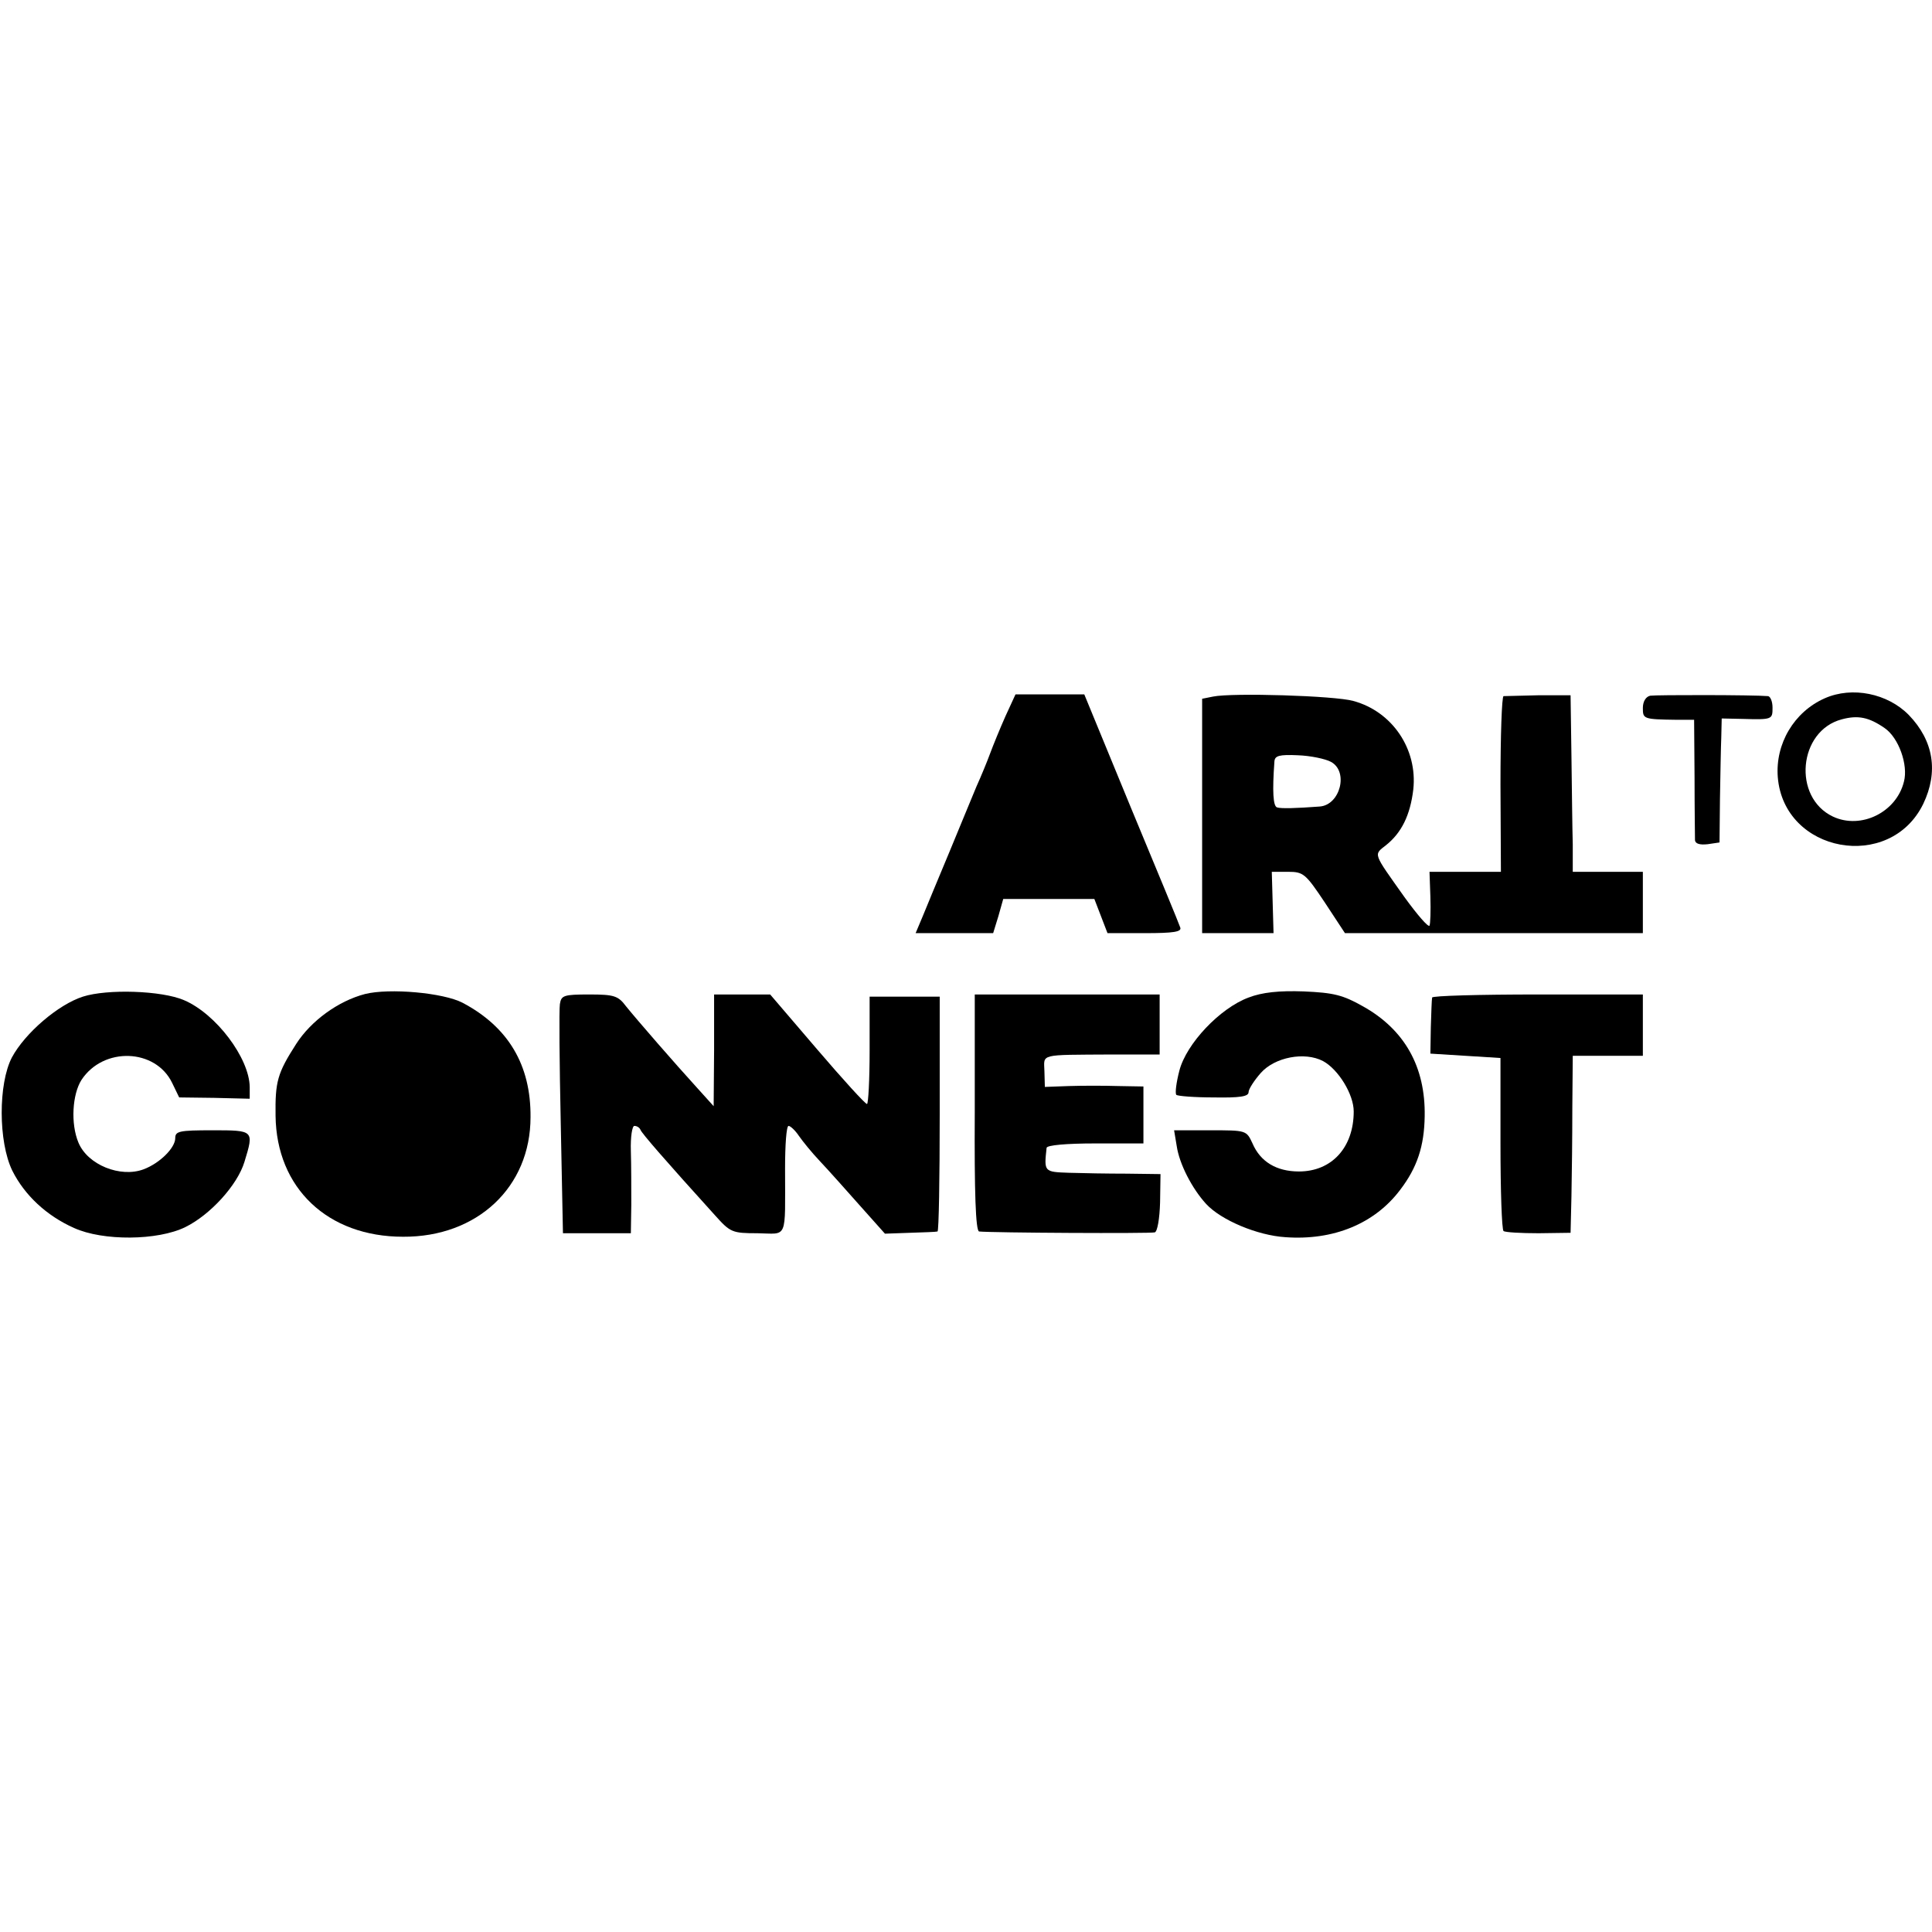
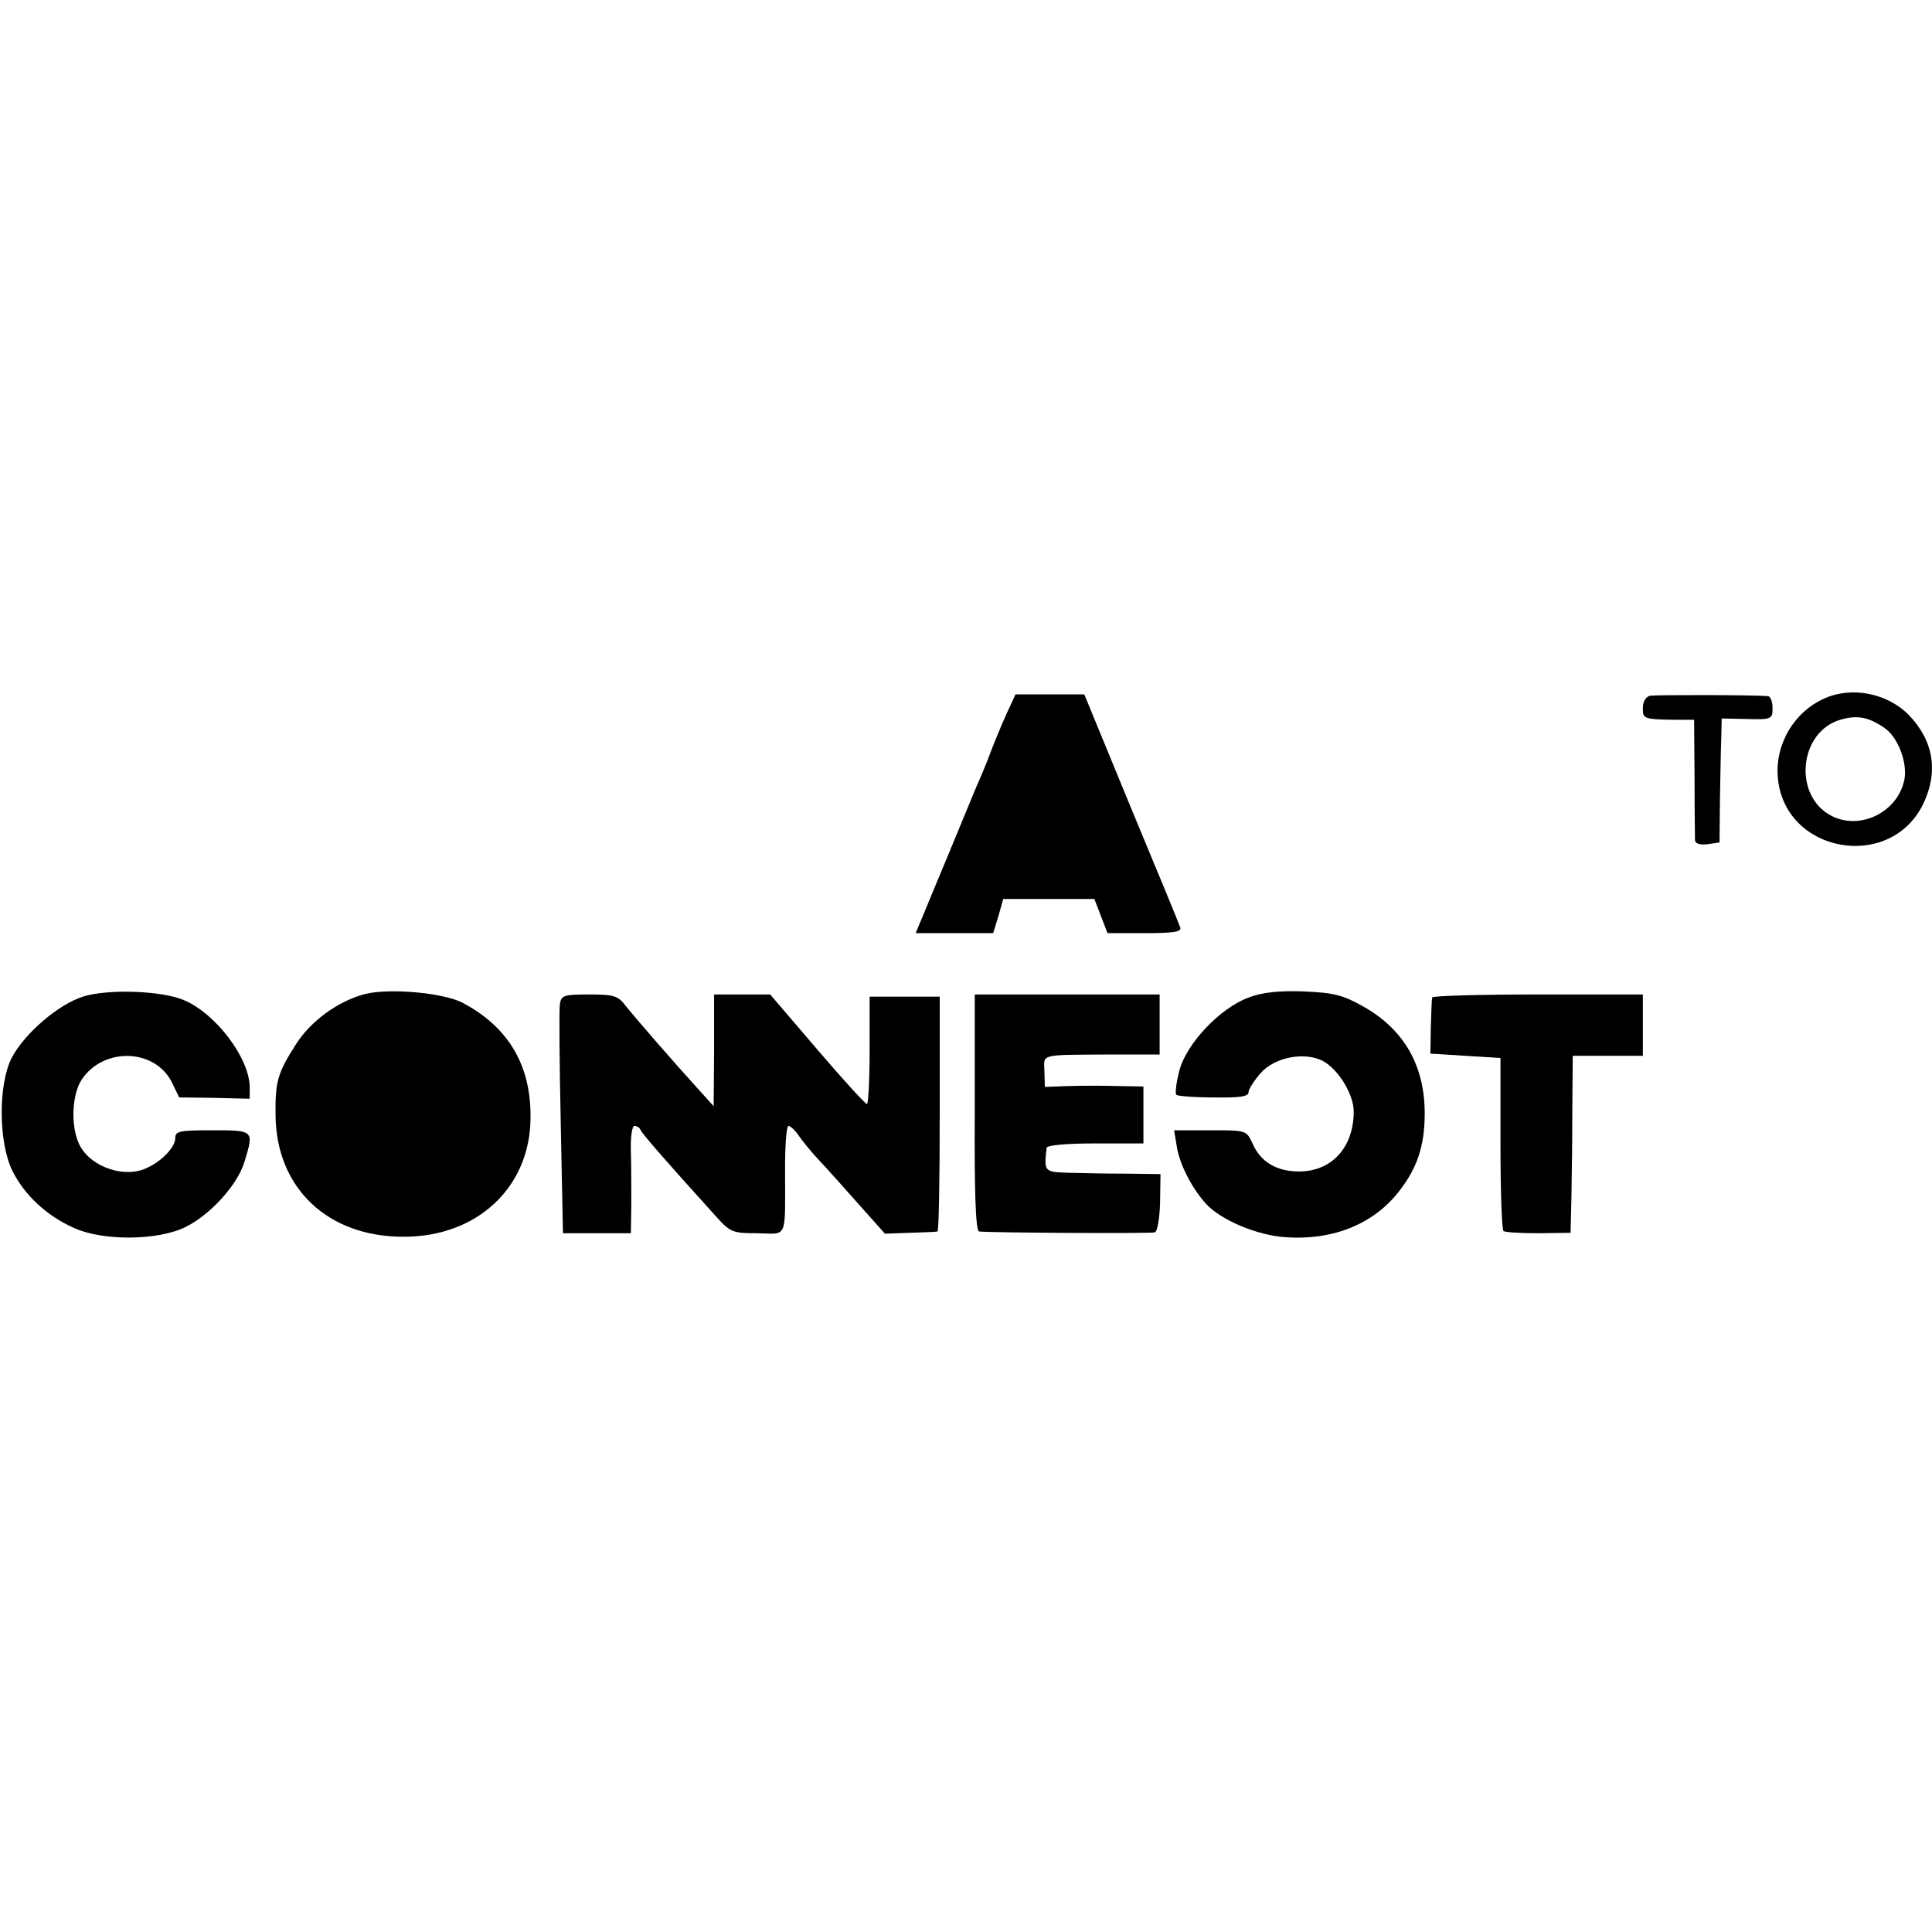
<svg xmlns="http://www.w3.org/2000/svg" version="1.0" width="441pt" height="441pt" viewBox="0 0 441 441" preserveAspectRatio="xMidYMid meet">
  <g transform="translate(0,441) scale(0.1,-0.1)" fill="#000000" stroke="none">
    <path d="M2295 2775 c-12 -27 -28 -66 -35 -85 -7 -19 -21 -53 -31 -75 -9 -22 -37 -89 -62 -150 -25 -60 -53 -127 -61 -147 l-16 -38 88 0 89 0 12 39 11 39 104 0 104 0 15 -39 15 -39 86 0 c65 0 84 3 80 13 -2 7 -53 130 -112 272 l-107 260 -79 0 -78 0 -23 -50z" />
-     <path d="M2769 2820 l-25 -5 0 -267 0 -268 82 0 81 0 -2 70 -2 70 37 0 c35 0 40 -4 84 -70 l46 -70 340 0 340 0 0 70 0 70 -80 0 -80 0 0 63 c-1 34 -2 125 -3 201 l-2 139 -72 0 c-40 -1 -76 -2 -81 -2 -4 -1 -7 -91 -7 -201 l1 -200 -82 0 -81 0 2 -57 c1 -32 0 -62 -2 -66 -3 -4 -28 25 -57 65 -73 103 -71 96 -42 119 35 28 55 68 62 127 10 92 -48 178 -137 202 -42 12 -276 19 -320 10z m269 -149 c41 -22 21 -99 -26 -102 -53 -4 -88 -5 -97 -2 -9 3 -11 36 -6 105 1 13 11 16 54 14 28 -1 62 -8 75 -15z" />
    <path d="M3767 2822 c-10 -2 -17 -13 -17 -28 0 -25 1 -26 76 -27 l41 0 1 -131 c0 -72 1 -137 1 -144 1 -8 11 -11 29 -9 l27 4 1 99 c1 54 2 118 3 141 l1 43 48 -1 c68 -2 68 -1 68 26 0 14 -5 25 -10 26 -35 3 -255 3 -269 1z" />
    <path d="M4165 2816 c-70 -31 -113 -104 -107 -180 14 -173 256 -217 332 -61 35 73 24 144 -33 203 -48 49 -129 66 -192 38z m137 -68 c32 -22 54 -84 44 -122 -17 -70 -98 -110 -162 -80 -93 44 -79 196 20 222 37 10 62 5 98 -20z" />
    <path d="M189 2135 c-56 -18 -132 -83 -162 -139 -31 -60 -31 -192 1 -258 28 -56 78 -103 141 -131 66 -30 191 -29 254 2 57 28 119 96 135 149 22 72 22 72 -73 72 -76 0 -85 -2 -85 -18 0 -22 -35 -57 -72 -71 -53 -20 -128 10 -149 61 -18 43 -14 110 7 143 50 76 169 72 207 -7 l16 -33 80 -1 81 -2 0 27 c-1 66 -77 167 -150 198 -51 22 -175 26 -231 8z" />
    <path d="M833 2141 c-61 -16 -123 -61 -157 -114 -43 -67 -48 -86 -47 -164 2 -165 119 -276 291 -276 169 -1 291 113 291 273 1 119 -51 206 -155 261 -44 23 -167 34 -223 20z" />
    <path d="M2850 2133 c-65 -24 -142 -105 -158 -167 -7 -27 -10 -51 -7 -55 3 -3 42 -6 86 -6 59 -1 79 2 79 12 0 7 13 27 28 44 32 36 100 49 142 27 35 -19 70 -76 70 -115 0 -82 -50 -137 -125 -137 -51 0 -88 22 -106 64 -14 30 -14 30 -96 30 l-83 0 6 -36 c6 -41 35 -97 67 -132 34 -37 117 -72 181 -76 110 -8 204 31 262 108 39 51 55 100 56 168 2 113 -46 198 -141 251 -46 26 -67 31 -135 34 -56 2 -95 -2 -126 -14z" />
    <path d="M1278 2118 c-2 -13 -1 -135 2 -273 l5 -250 78 0 77 0 1 65 c0 36 0 91 -1 123 -1 32 3 57 8 57 6 0 12 -4 14 -9 3 -8 55 -68 170 -195 35 -39 39 -41 97 -41 70 -1 63 -18 63 148 0 53 3 97 8 97 4 0 15 -10 23 -22 9 -13 30 -39 49 -59 18 -19 59 -65 90 -100 l58 -65 57 2 c32 1 60 2 63 3 3 1 5 121 5 269 l0 267 -80 0 -80 0 0 -123 c0 -67 -3 -122 -6 -122 -4 0 -55 56 -114 125 l-107 125 -64 0 -64 0 0 -127 -1 -128 -37 41 c-52 57 -138 156 -163 187 -18 24 -27 27 -84 27 -58 0 -64 -2 -67 -22z" />
    <path d="M2225 1870 c-1 -181 2 -270 10 -271 27 -3 391 -5 401 -2 6 2 11 32 12 68 l1 65 -77 1 c-42 0 -102 1 -132 2 -57 2 -57 2 -51 57 1 6 45 10 111 10 l110 0 0 65 0 65 -57 1 c-32 1 -83 1 -113 0 l-55 -2 -1 36 c-1 40 -14 37 152 38 l111 0 0 69 0 68 -211 0 -211 0 0 -270z" />
    <path d="M3269 2133 c-1 -5 -2 -35 -3 -68 l-1 -60 80 -5 80 -5 0 -195 c0 -107 3 -197 7 -200 4 -3 40 -5 80 -5 l73 1 2 84 c1 47 2 138 2 203 l1 117 80 0 80 0 0 70 0 70 -240 0 c-132 0 -241 -3 -241 -7z" />
  </g>
</svg>